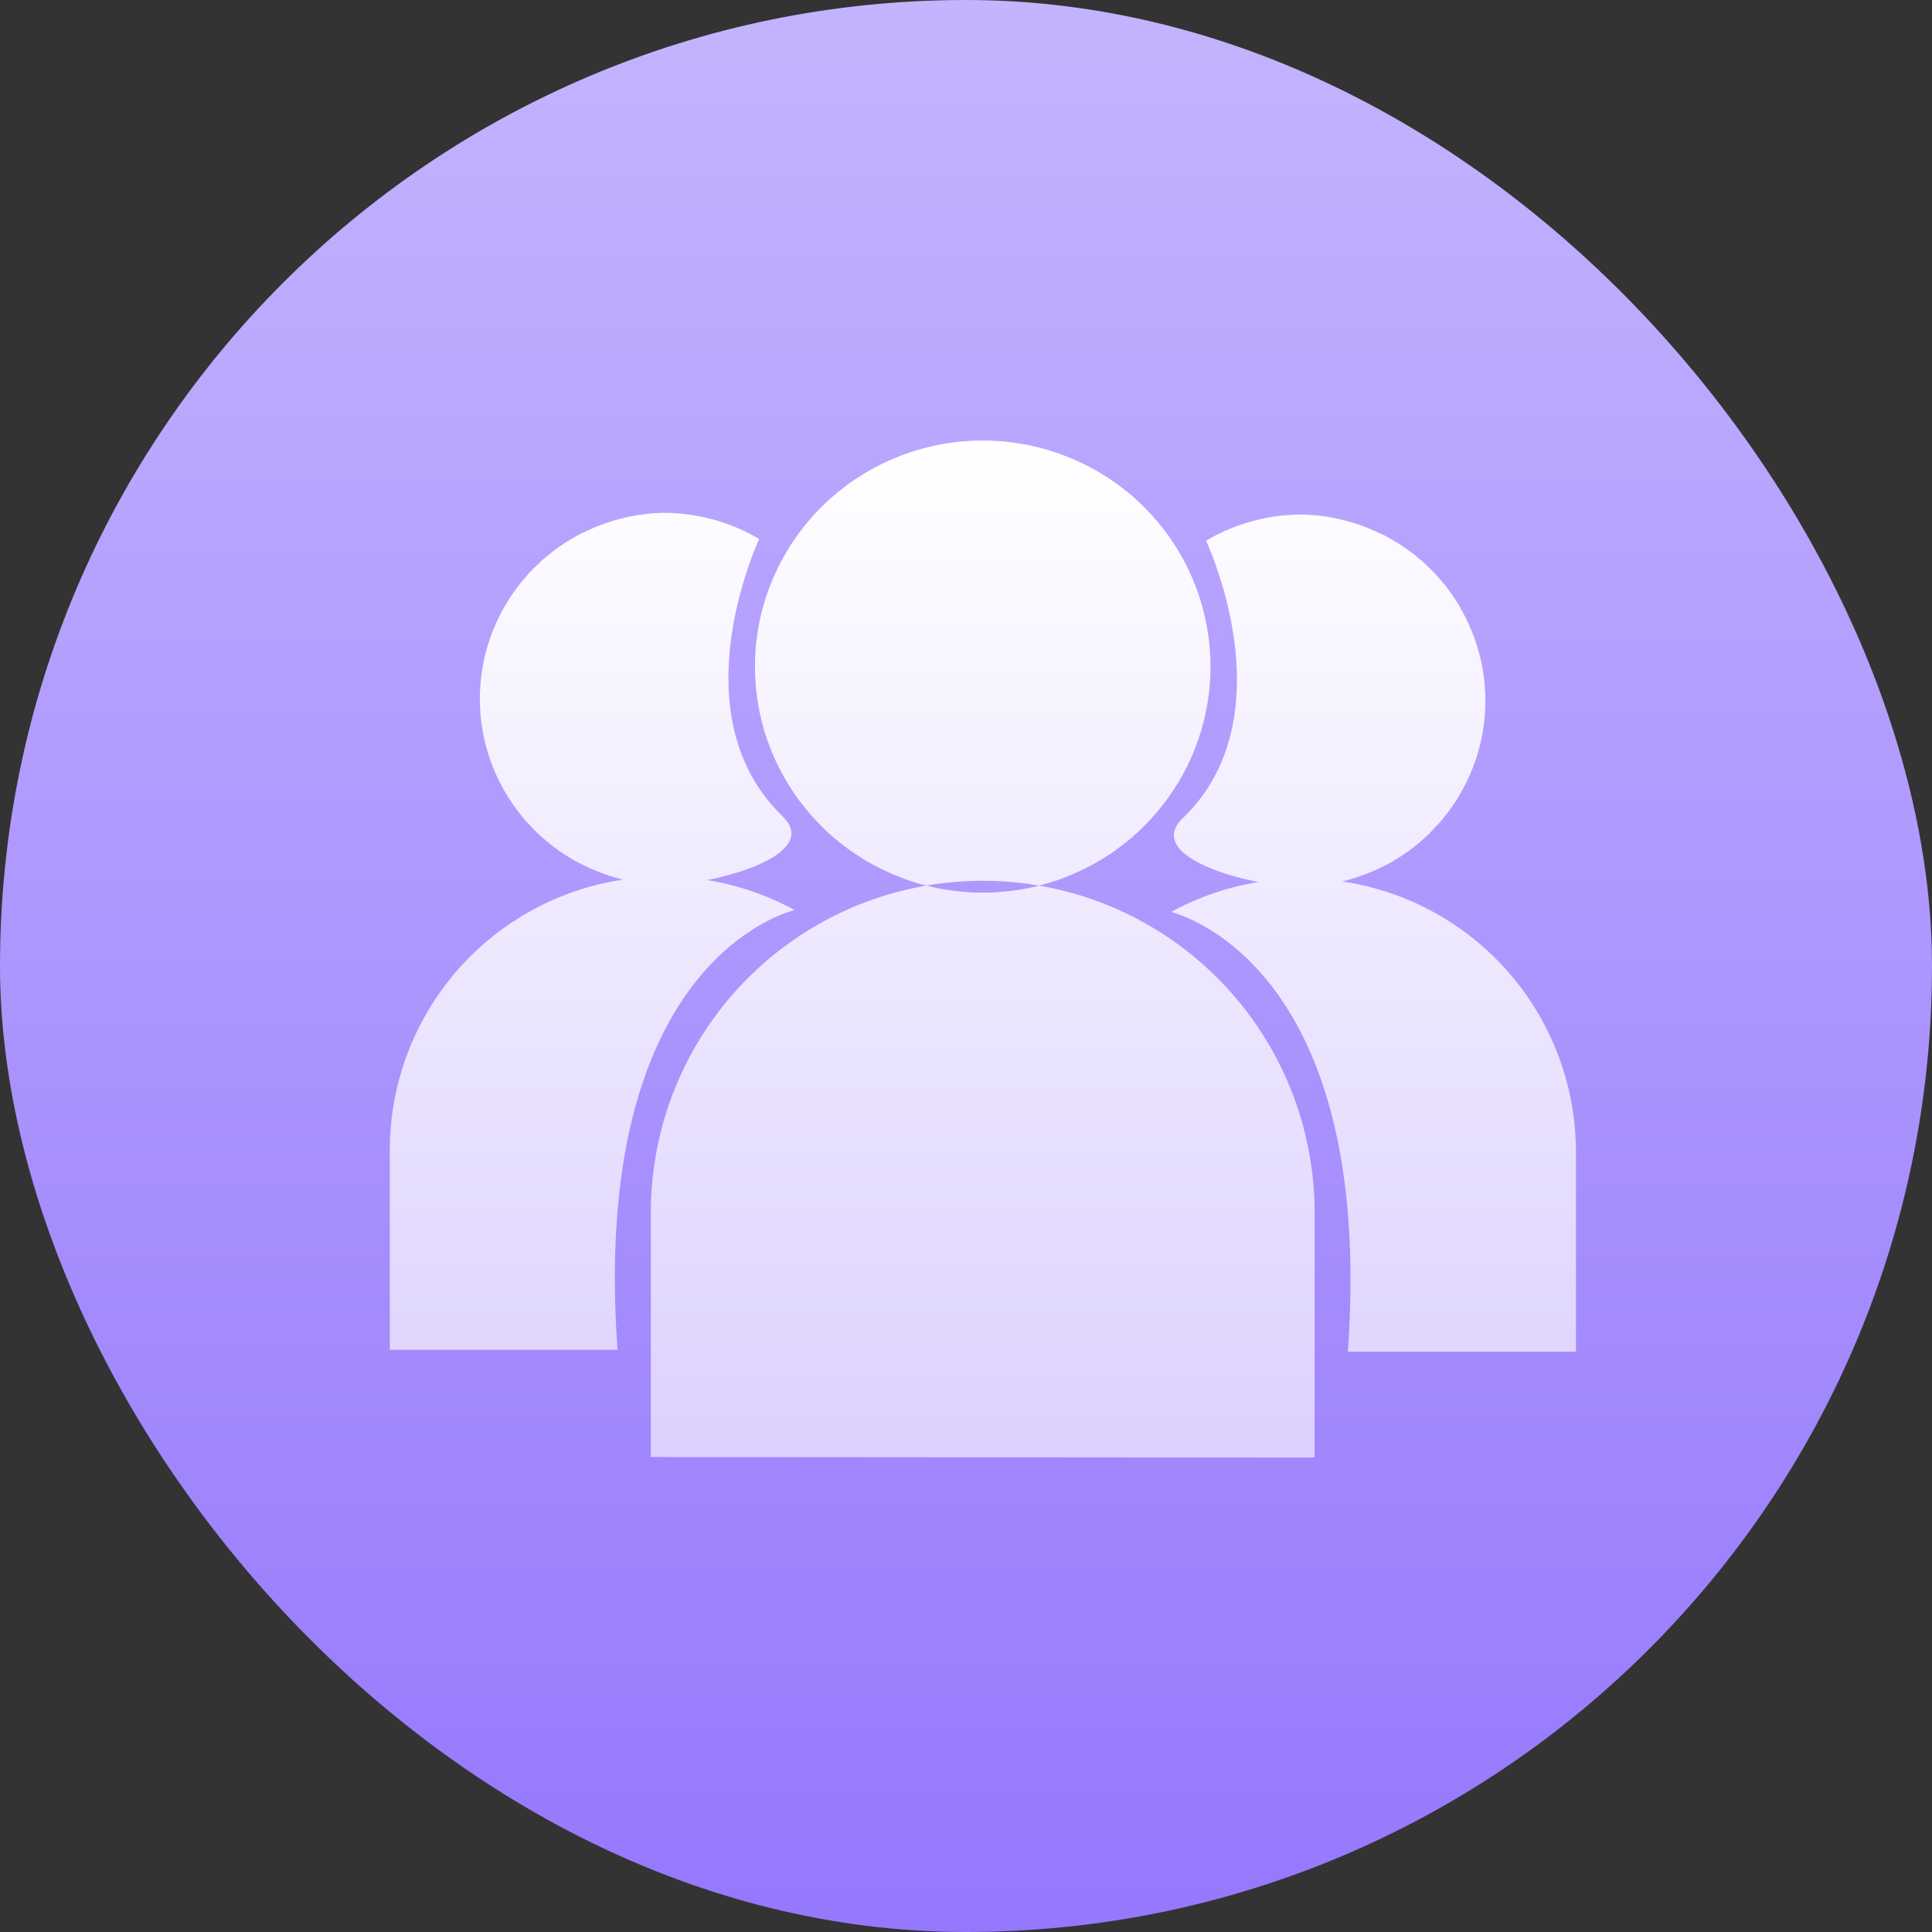
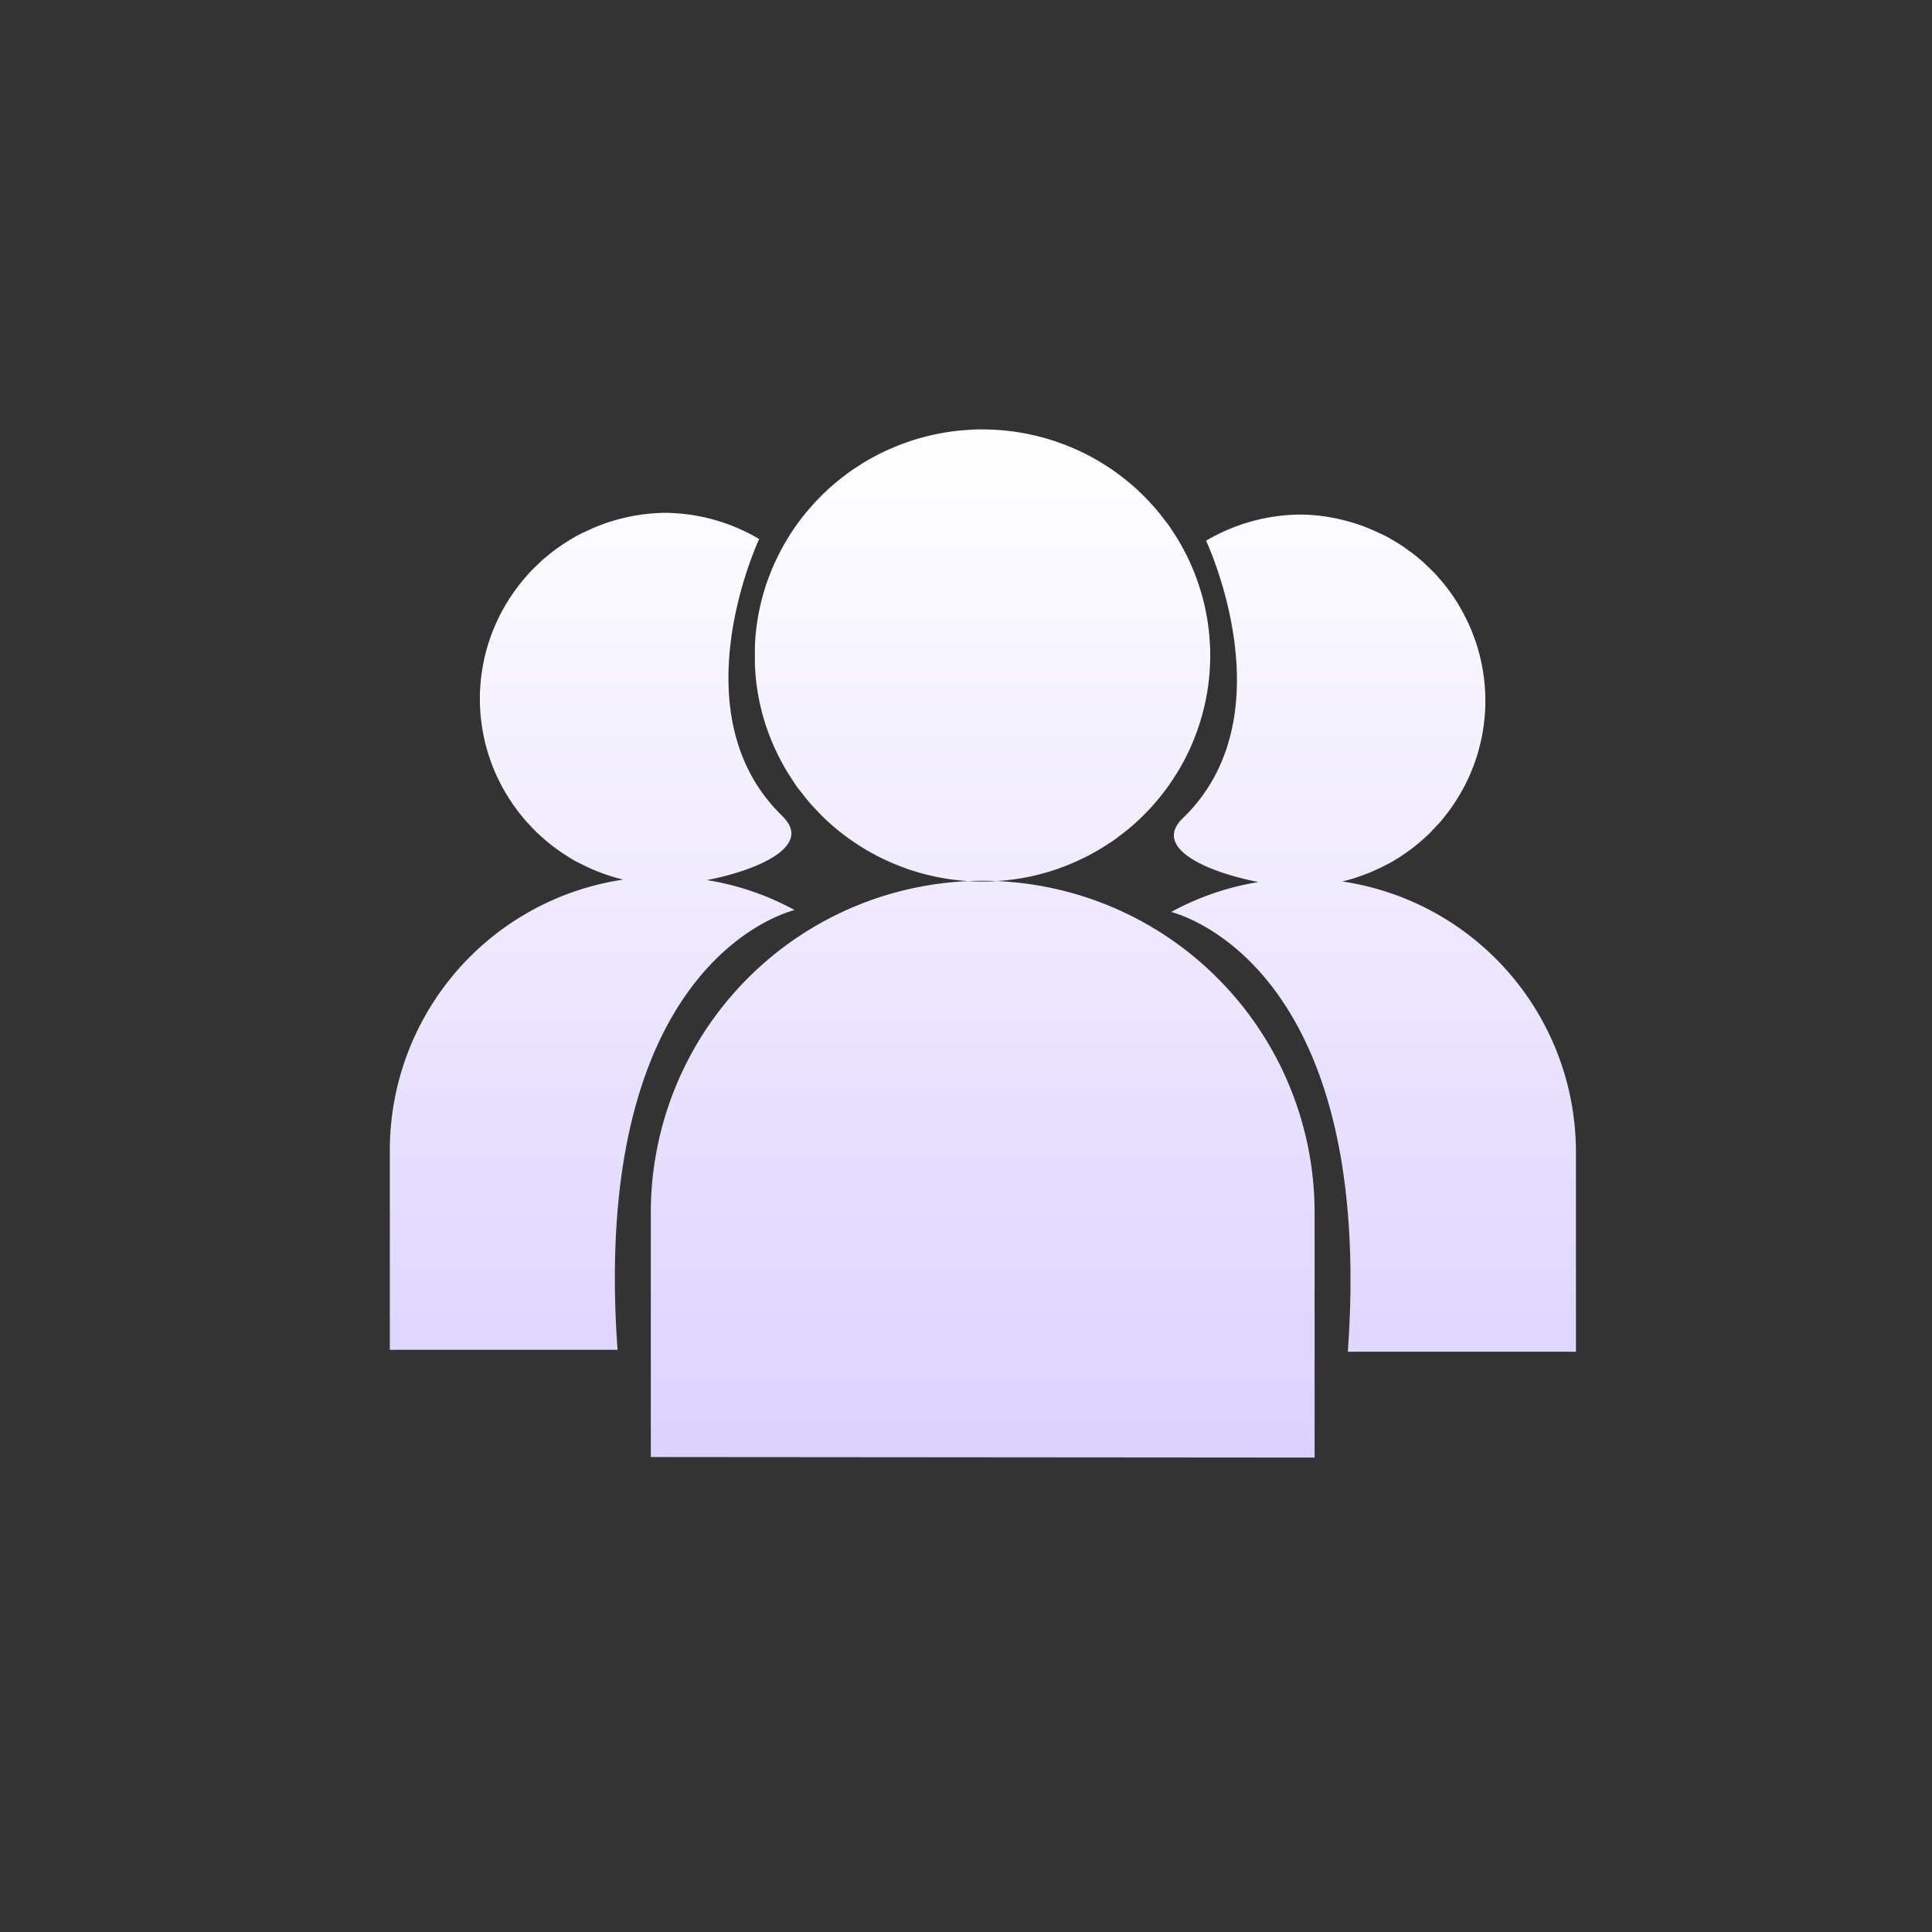
<svg xmlns="http://www.w3.org/2000/svg" width="48" height="48" viewBox="0 0 48 48">
  <rect x="0" y="0" width="48" height="48" fill="#333333" stroke="none" />
  <defs>
    <linearGradient id="linear-gradient" x1="0.5" x2="0.5" y2="1" gradientUnits="objectBoundingBox">
      <stop offset="0" stop-color="#c4b4fe" />
      <stop offset="1" stop-color="#9577fd" />
    </linearGradient>
    <linearGradient id="linear-gradient-2" x1="0.5" x2="0.5" y2="1" gradientUnits="objectBoundingBox">
      <stop offset="0" stop-color="#fff" />
      <stop offset="1" stop-color="#dcd1fe" />
    </linearGradient>
  </defs>
  <g id="组_302" data-name="组 302" transform="translate(-3220 -3261)">
-     <rect id="矩形_148" data-name="矩形 148" width="48" height="48" rx="24" transform="translate(3220 3261)" fill="url(#linear-gradient)" />
-     <path id="路径_258" data-name="路径 258" d="M193.382,223.332c-1,.976,1.712,1.7,2.963,1.7.075,0,.15-.005.225-.011s.15-.012.225-.021.149-.02.223-.032.148-.027.222-.043.146-.034.219-.053.145-.041.216-.064.143-.048.213-.074.14-.054.209-.084.137-.061.205-.094.134-.068.2-.1.13-.074.194-.113.127-.08.189-.123.123-.086.183-.131.118-.092.176-.14.114-.1.169-.149.109-.1.161-.156.1-.108.154-.164.1-.112.146-.171.092-.117.137-.177.087-.122.128-.184.081-.126.119-.191.075-.129.11-.195.068-.133.1-.2.062-.136.09-.205.055-.139.08-.209.048-.141.07-.213.041-.143.059-.216.035-.145.049-.218.027-.147.038-.221.02-.148.027-.222.013-.149.017-.224.005-.149.005-.223,0-.149-.005-.224-.009-.149-.017-.223-.016-.149-.027-.222-.024-.148-.038-.221-.031-.146-.049-.219-.038-.144-.059-.216-.045-.142-.07-.212-.052-.141-.08-.21-.058-.137-.09-.205-.065-.134-.1-.2-.072-.132-.11-.2-.078-.128-.119-.19-.084-.124-.128-.184-.09-.12-.137-.178-.1-.115-.146-.171-.1-.11-.154-.164-.106-.1-.161-.156-.112-.1-.169-.148-.117-.1-.176-.14-.121-.089-.183-.132-.125-.083-.189-.122-.129-.077-.194-.114-.133-.07-.2-.1-.136-.065-.205-.094-.139-.058-.209-.085-.141-.051-.213-.074-.144-.044-.216-.063-.146-.038-.219-.054-.148-.03-.222-.043-.148-.023-.223-.032-.15-.016-.225-.021-.15-.009-.225-.01a4.666,4.666,0,0,0-2.38.65C193.965,216.441,196.029,220.79,193.382,223.332Zm4.1,13.252h5.672v-5.011a6.8,6.8,0,0,0-10.056-5.916C193.09,225.669,198.191,226.778,197.486,236.584Zm-14.038-13.3c1,.976-1.712,1.7-2.963,1.7-.075,0-.151-.006-.226-.011s-.15-.012-.224-.021-.149-.02-.224-.032-.148-.027-.221-.043-.146-.034-.219-.053-.145-.041-.216-.064-.143-.048-.213-.074-.14-.055-.209-.084-.138-.061-.205-.094-.134-.068-.2-.1-.131-.074-.194-.114-.127-.08-.189-.122-.123-.086-.183-.131-.118-.092-.176-.14-.114-.1-.169-.149-.109-.1-.162-.156-.1-.108-.153-.164-.1-.113-.146-.171-.093-.117-.137-.178-.087-.121-.128-.184-.081-.125-.119-.19-.075-.129-.11-.195-.068-.133-.1-.2-.062-.136-.09-.205-.055-.139-.08-.209-.049-.142-.07-.213-.042-.144-.06-.216-.034-.145-.048-.219-.027-.146-.038-.22-.02-.148-.028-.222-.012-.149-.016-.224-.005-.149-.005-.223,0-.15.005-.224.009-.149.016-.223.017-.149.028-.223.023-.147.038-.22.03-.146.048-.219.038-.144.06-.216.045-.142.07-.213.051-.14.08-.209.058-.137.09-.205.065-.135.1-.2.071-.131.11-.195.077-.128.119-.19.084-.124.128-.184.09-.12.137-.178.1-.115.146-.171.1-.111.153-.164.107-.1.162-.156.111-.1.169-.148.116-.095.176-.141.121-.089.183-.131.125-.083.189-.122.128-.078.194-.114.132-.071.2-.1.136-.064.205-.094.138-.057.209-.084.141-.051.213-.074.143-.044.216-.064.146-.037.219-.053.147-.03.221-.043.149-.023.224-.032.149-.016.224-.021.151-.009.226-.011a4.657,4.657,0,0,1,2.38.651C182.865,216.393,180.8,220.742,183.448,223.284Zm-4.1,13.252h-5.659v-5.012a6.8,6.8,0,0,1,10.055-5.915C183.739,225.621,178.639,226.73,179.343,236.536Zm3.413-16.975c0,.092,0,.184.007.276s.011.183.02.275.02.182.034.273.029.182.047.272.039.179.061.269.048.177.074.265.056.175.088.262.064.172.1.257.073.169.113.252.081.165.125.246.089.161.137.24.1.156.148.232.1.152.16.226.113.146.171.217.119.141.182.209.126.134.191.2.133.128.2.19.139.122.211.18.144.115.219.17.15.107.227.158.155.1.234.148.16.092.242.136.165.084.248.123.169.077.254.112.172.068.259.1.175.06.264.087.178.051.268.073.18.043.271.061.182.033.273.047.184.024.276.033.185.016.277.021.185.006.278.006.185,0,.278-.006.184-.012.277-.021.184-.02.275-.033.183-.03.274-.047.181-.038.271-.061.179-.047.268-.073.176-.056.263-.087.174-.064.259-.1.171-.072.254-.112.167-.08.249-.123.162-.089.241-.136.158-.1.235-.148.153-.1.227-.158.147-.112.219-.17.142-.118.21-.18.136-.125.2-.19.13-.131.192-.2.123-.138.181-.209.116-.144.171-.217.109-.149.16-.226.1-.154.149-.232.093-.159.137-.24.085-.163.125-.246.077-.167.112-.252.069-.171.1-.257.06-.174.087-.262.052-.176.074-.265.043-.179.061-.269.034-.181.048-.272.025-.182.034-.273.016-.183.02-.275.007-.184.007-.276,0-.183-.007-.275-.011-.183-.02-.275-.021-.182-.034-.273-.03-.182-.048-.272-.038-.18-.061-.269-.047-.177-.074-.265-.056-.175-.087-.262-.064-.172-.1-.257-.073-.169-.112-.252-.082-.165-.125-.246-.09-.161-.137-.24-.1-.156-.149-.233-.1-.151-.16-.225-.112-.146-.171-.217-.119-.141-.181-.209-.126-.134-.192-.2-.132-.129-.2-.19-.138-.122-.21-.18-.145-.115-.219-.17-.15-.107-.227-.158-.155-.1-.235-.148-.16-.092-.241-.136-.165-.084-.249-.124-.168-.076-.254-.111-.171-.068-.259-.1-.175-.06-.263-.087-.178-.051-.268-.073-.18-.043-.271-.061-.182-.033-.274-.047-.183-.025-.275-.034-.185-.015-.277-.02-.186-.007-.278-.007-.185,0-.278.007-.185.011-.277.02-.184.021-.276.034-.182.029-.273.047-.181.038-.271.061-.179.046-.268.073-.176.056-.264.087-.173.064-.259.1-.17.072-.254.111-.166.081-.248.124-.162.089-.242.136-.157.1-.234.148-.153.1-.227.158-.148.111-.219.17-.142.118-.211.18-.135.125-.2.19-.129.131-.191.2-.123.138-.182.209-.115.143-.171.217-.108.149-.16.225-.1.154-.148.233-.093.159-.137.24-.085.163-.125.246-.077.167-.113.252-.068.171-.1.257-.061.174-.088.262-.051.176-.074.265-.042.179-.061.269-.033.181-.047.272-.025.182-.034.273-.016.183-.02.275S182.756,219.47,182.756,219.561ZM180.169,239.2v-6.071a8.246,8.246,0,0,1,16.492,0v6.084" transform="translate(3056 3058)" fill="url(#linear-gradient-2)" />
+     <path id="路径_258" data-name="路径 258" d="M193.382,223.332c-1,.976,1.712,1.7,2.963,1.7.075,0,.15-.005.225-.011s.15-.012.225-.021.149-.02.223-.032.148-.027.222-.043.146-.034.219-.053.145-.041.216-.064.143-.048.213-.074.14-.054.209-.084.137-.061.205-.094.134-.068.2-.1.13-.074.194-.113.127-.08.189-.123.123-.086.183-.131.118-.092.176-.14.114-.1.169-.149.109-.1.161-.156.1-.108.154-.164.1-.112.146-.171.092-.117.137-.177.087-.122.128-.184.081-.126.119-.191.075-.129.11-.195.068-.133.1-.2.062-.136.09-.205.055-.139.08-.209.048-.141.07-.213.041-.143.059-.216.035-.145.049-.218.027-.147.038-.221.02-.148.027-.222.013-.149.017-.224.005-.149.005-.223,0-.149-.005-.224-.009-.149-.017-.223-.016-.149-.027-.222-.024-.148-.038-.221-.031-.146-.049-.219-.038-.144-.059-.216-.045-.142-.07-.212-.052-.141-.08-.21-.058-.137-.09-.205-.065-.134-.1-.2-.072-.132-.11-.2-.078-.128-.119-.19-.084-.124-.128-.184-.09-.12-.137-.178-.1-.115-.146-.171-.1-.11-.154-.164-.106-.1-.161-.156-.112-.1-.169-.148-.117-.1-.176-.14-.121-.089-.183-.132-.125-.083-.189-.122-.129-.077-.194-.114-.133-.07-.2-.1-.136-.065-.205-.094-.139-.058-.209-.085-.141-.051-.213-.074-.144-.044-.216-.063-.146-.038-.219-.054-.148-.03-.222-.043-.148-.023-.223-.032-.15-.016-.225-.021-.15-.009-.225-.01a4.666,4.666,0,0,0-2.38.65C193.965,216.441,196.029,220.79,193.382,223.332Zm4.1,13.252h5.672v-5.011a6.8,6.8,0,0,0-10.056-5.916C193.09,225.669,198.191,226.778,197.486,236.584Zm-14.038-13.3c1,.976-1.712,1.7-2.963,1.7-.075,0-.151-.006-.226-.011s-.15-.012-.224-.021-.149-.02-.224-.032-.148-.027-.221-.043-.146-.034-.219-.053-.145-.041-.216-.064-.143-.048-.213-.074-.14-.055-.209-.084-.138-.061-.205-.094-.134-.068-.2-.1-.131-.074-.194-.114-.127-.08-.189-.122-.123-.086-.183-.131-.118-.092-.176-.14-.114-.1-.169-.149-.109-.1-.162-.156-.1-.108-.153-.164-.1-.113-.146-.171-.093-.117-.137-.178-.087-.121-.128-.184-.081-.125-.119-.19-.075-.129-.11-.195-.068-.133-.1-.2-.062-.136-.09-.205-.055-.139-.08-.209-.049-.142-.07-.213-.042-.144-.06-.216-.034-.145-.048-.219-.027-.146-.038-.22-.02-.148-.028-.222-.012-.149-.016-.224-.005-.149-.005-.223,0-.15.005-.224.009-.149.016-.223.017-.149.028-.223.023-.147.038-.22.03-.146.048-.219.038-.144.06-.216.045-.142.07-.213.051-.14.08-.209.058-.137.09-.205.065-.135.1-.2.071-.131.11-.195.077-.128.119-.19.084-.124.128-.184.09-.12.137-.178.1-.115.146-.171.1-.111.153-.164.107-.1.162-.156.111-.1.169-.148.116-.095.176-.141.121-.089.183-.131.125-.083.189-.122.128-.078.194-.114.132-.071.2-.1.136-.064.205-.094.138-.057.209-.084.141-.051.213-.074.143-.044.216-.064.146-.037.219-.053.147-.03.221-.043.149-.023.224-.032.149-.016.224-.021.151-.009.226-.011a4.657,4.657,0,0,1,2.38.651C182.865,216.393,180.8,220.742,183.448,223.284Zm-4.1,13.252h-5.659v-5.012a6.8,6.8,0,0,1,10.055-5.915C183.739,225.621,178.639,226.73,179.343,236.536Zm3.413-16.975s.011.183.02.275.02.182.034.273.029.182.047.272.039.179.061.269.048.177.074.265.056.175.088.262.064.172.1.257.073.169.113.252.081.165.125.246.089.161.137.24.1.156.148.232.1.152.16.226.113.146.171.217.119.141.182.209.126.134.191.2.133.128.2.19.139.122.211.18.144.115.219.17.15.107.227.158.155.1.234.148.16.092.242.136.165.084.248.123.169.077.254.112.172.068.259.1.175.06.264.087.178.051.268.073.18.043.271.061.182.033.273.047.184.024.276.033.185.016.277.021.185.006.278.006.185,0,.278-.006.184-.012.277-.021.184-.02.275-.033.183-.03.274-.047.181-.038.271-.061.179-.047.268-.073.176-.056.263-.087.174-.064.259-.1.171-.072.254-.112.167-.08.249-.123.162-.089.241-.136.158-.1.235-.148.153-.1.227-.158.147-.112.219-.17.142-.118.21-.18.136-.125.2-.19.13-.131.192-.2.123-.138.181-.209.116-.144.171-.217.109-.149.16-.226.1-.154.149-.232.093-.159.137-.24.085-.163.125-.246.077-.167.112-.252.069-.171.1-.257.06-.174.087-.262.052-.176.074-.265.043-.179.061-.269.034-.181.048-.272.025-.182.034-.273.016-.183.02-.275.007-.184.007-.276,0-.183-.007-.275-.011-.183-.02-.275-.021-.182-.034-.273-.03-.182-.048-.272-.038-.18-.061-.269-.047-.177-.074-.265-.056-.175-.087-.262-.064-.172-.1-.257-.073-.169-.112-.252-.082-.165-.125-.246-.09-.161-.137-.24-.1-.156-.149-.233-.1-.151-.16-.225-.112-.146-.171-.217-.119-.141-.181-.209-.126-.134-.192-.2-.132-.129-.2-.19-.138-.122-.21-.18-.145-.115-.219-.17-.15-.107-.227-.158-.155-.1-.235-.148-.16-.092-.241-.136-.165-.084-.249-.124-.168-.076-.254-.111-.171-.068-.259-.1-.175-.06-.263-.087-.178-.051-.268-.073-.18-.043-.271-.061-.182-.033-.274-.047-.183-.025-.275-.034-.185-.015-.277-.02-.186-.007-.278-.007-.185,0-.278.007-.185.011-.277.02-.184.021-.276.034-.182.029-.273.047-.181.038-.271.061-.179.046-.268.073-.176.056-.264.087-.173.064-.259.1-.17.072-.254.111-.166.081-.248.124-.162.089-.242.136-.157.1-.234.148-.153.1-.227.158-.148.111-.219.17-.142.118-.211.18-.135.125-.2.19-.129.131-.191.2-.123.138-.182.209-.115.143-.171.217-.108.149-.16.225-.1.154-.148.233-.093.159-.137.24-.085.163-.125.246-.077.167-.113.252-.068.171-.1.257-.061.174-.088.262-.051.176-.074.265-.042.179-.061.269-.033.181-.047.272-.025.182-.034.273-.016.183-.02.275S182.756,219.47,182.756,219.561ZM180.169,239.2v-6.071a8.246,8.246,0,0,1,16.492,0v6.084" transform="translate(3056 3058)" fill="url(#linear-gradient-2)" />
  </g>
</svg>